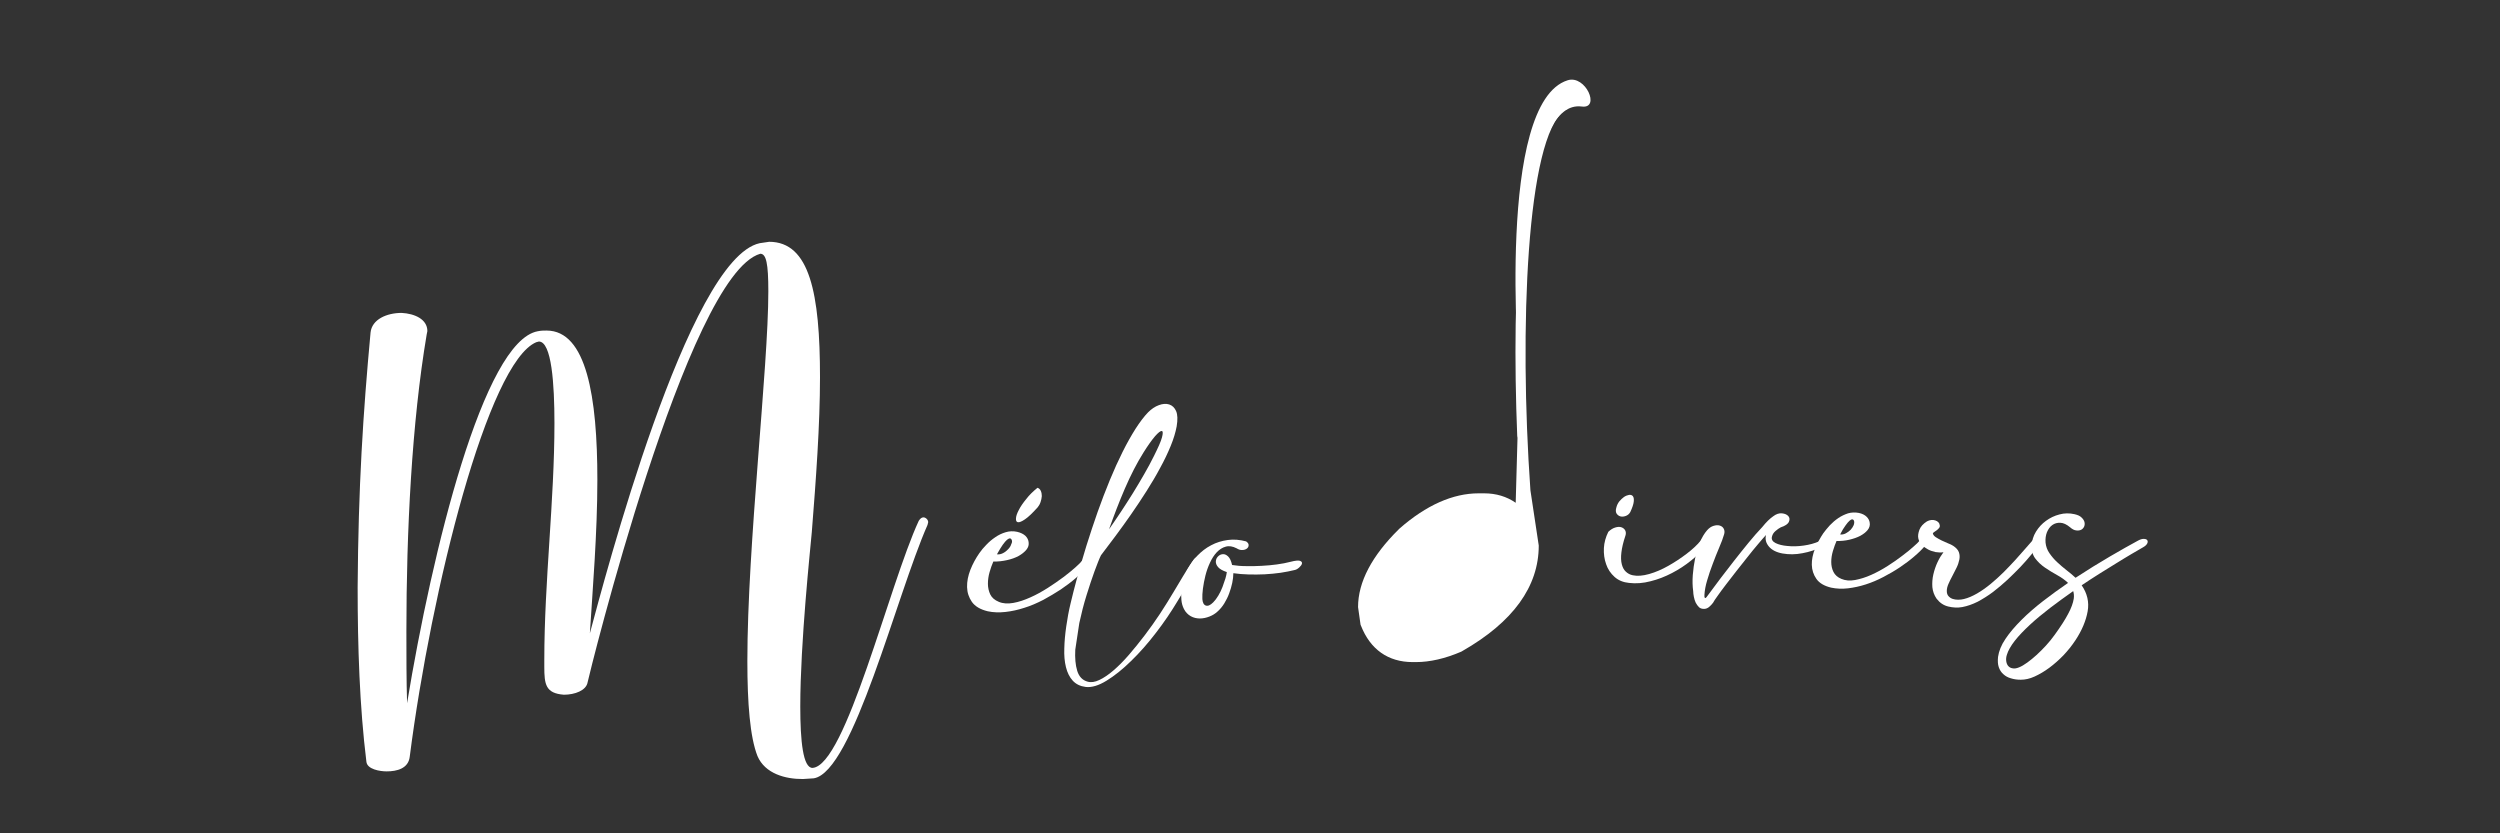
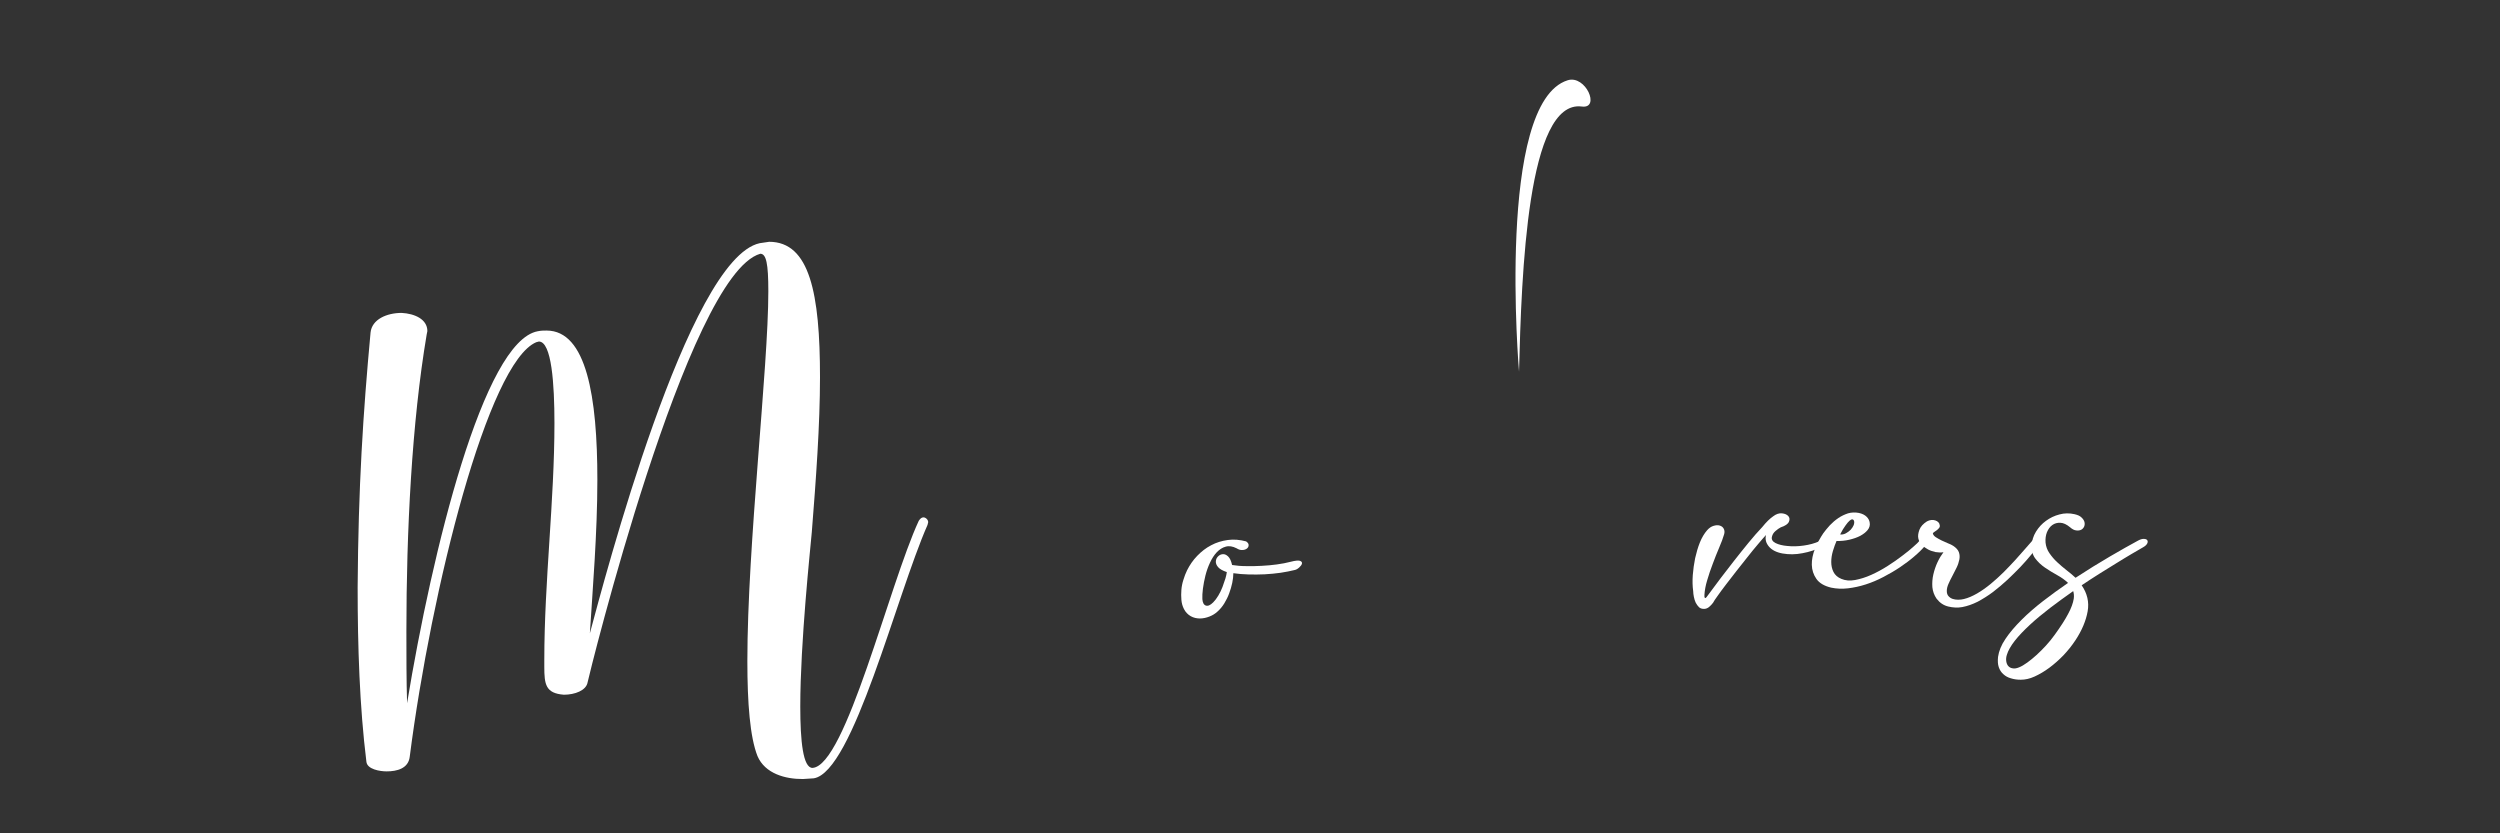
<svg xmlns="http://www.w3.org/2000/svg" version="1.1" id="Calque_1" x="0px" y="0px" viewBox="0 0 180 60" style="enable-background:new 0 0 180 60;" xml:space="preserve">
  <rect x="0" y="0" width="180" height="60" fill="#333333" stroke="none" />
  <style type="text/css">
	.st0{fill:#FFFFFF;}
</style>
  <g>
-     <path class="st0" d="M112.56,7.14c-3.22,1.39-3.74,13.74-3.32,24.25l0.02,0.14l-0.13,4.67c-0.65-0.45-1.41-0.68-2.27-0.68h-0.4   c-1.85,0-3.77,0.85-5.7,2.54l-0.03,0.03c-1.96,1.93-2.95,3.82-2.95,5.62l0.18,1.27l0.03,0.07c0.67,1.71,1.96,2.62,3.72,2.62h0.24   c1,0,2.1-0.25,3.26-0.75l0.07-0.04c3.66-2.09,5.51-4.65,5.51-7.6l-0.6-3.98c-0.82-11.62-0.28-25.37,2.45-27.35l0.18-0.09   c0.02,0,0.04,0,0.05-0.01V7.02C112.78,7.05,112.67,7.08,112.56,7.14" />
    <path class="st0" d="M54.54,54.44c-0.54-1.36-0.73-3.82-0.73-6.83c0-8.39,1.51-21.1,1.51-26.63c0-2.01-0.15-2.71-0.58-2.71   c-5.26,1.51-12.38,30.55-12.43,30.85c-0.1,0.6-0.93,0.9-1.71,0.9c-1.32-0.1-1.41-0.75-1.41-2.01v-0.5c0-5.63,0.73-11.46,0.73-17.04   c0-2.81-0.2-5.88-1.12-5.88l-0.19,0.05c-3.46,1.46-7.55,17.69-9.11,29.85c-0.1,0.85-0.93,1.05-1.66,1.05   c-0.49,0-1.41-0.15-1.46-0.7c-0.49-3.97-0.63-8.29-0.63-12.56c0.05-7.24,0.39-12.51,0.93-18.34c0.1-0.95,1.17-1.41,2.24-1.41   c0.93,0.05,1.85,0.45,1.85,1.31l-0.05,0.25c-1.07,6.33-1.46,14.17-1.46,21.36c0,1.76,0,3.52,0.05,5.18   c1.8-10.95,5.51-26.08,9.41-26.78c0.24-0.05,0.44-0.05,0.63-0.05c2.88,0,3.66,4.77,3.66,10.75c0,3.82-0.34,7.89-0.54,11.05   c1.02-3.77,7.07-26.98,12.23-28.09l0.68-0.1c2.92,0,3.66,3.72,3.66,9.75c0,3.42-0.29,7.39-0.59,11.15   c-0.1,1.16-0.83,7.94-0.83,12.56c0,2.51,0.2,4.42,0.88,4.42c2.39-0.15,5.51-13.17,7.65-17.79c0.1-0.15,0.2-0.25,0.34-0.25   s0.34,0.15,0.34,0.35l-0.05,0.2c-2.24,5.07-5.36,17.79-8.19,18.24l-0.78,0.05C56.54,56.1,55.08,55.7,54.54,54.44" />
-     <path class="st0" d="M74.7,35.12c0.11,0.04,0.19,0.11,0.24,0.23c0.05,0.11,0.07,0.24,0.07,0.37C75,35.86,74.97,36,74.92,36.15   c-0.05,0.15-0.12,0.27-0.21,0.38c-0.37,0.41-0.67,0.7-0.91,0.86c-0.23,0.16-0.41,0.23-0.51,0.21c-0.11-0.02-0.15-0.11-0.14-0.28   c0.01-0.17,0.08-0.37,0.21-0.61c0.12-0.24,0.3-0.5,0.53-0.78C74.1,35.65,74.38,35.38,74.7,35.12 M72.84,38.86   c-0.03-0.06-0.07-0.09-0.12-0.1c-0.05,0-0.12,0.03-0.21,0.1c-0.08,0.07-0.19,0.19-0.31,0.36c-0.12,0.17-0.26,0.4-0.42,0.69   c0.15,0.02,0.29-0.01,0.43-0.08c0.14-0.07,0.27-0.17,0.37-0.28c0.11-0.11,0.19-0.23,0.23-0.37C72.88,39.06,72.88,38.95,72.84,38.86    M70.51,39.83c0.14-0.2,0.3-0.4,0.5-0.6c0.2-0.21,0.41-0.39,0.65-0.55c0.23-0.16,0.48-0.28,0.75-0.36   c0.26-0.08,0.54-0.09,0.82-0.03c0.26,0.06,0.46,0.16,0.6,0.29c0.14,0.14,0.21,0.29,0.23,0.45c0.03,0.2-0.02,0.38-0.16,0.55   c-0.14,0.17-0.33,0.32-0.56,0.45c-0.24,0.13-0.52,0.23-0.84,0.3c-0.32,0.07-0.64,0.11-0.98,0.1c-0.1,0.23-0.19,0.48-0.27,0.76   c-0.08,0.28-0.12,0.56-0.12,0.84s0.06,0.54,0.17,0.77c0.11,0.23,0.32,0.41,0.61,0.53c0.3,0.13,0.65,0.15,1.05,0.08   c0.4-0.07,0.81-0.21,1.23-0.4c0.43-0.19,0.84-0.42,1.25-0.68c0.41-0.26,0.79-0.53,1.13-0.78c0.34-0.26,0.63-0.49,0.86-0.7   c0.23-0.21,0.38-0.35,0.44-0.43c0.11-0.14,0.22-0.23,0.34-0.27s0.21-0.05,0.27-0.01c0.06,0.03,0.09,0.11,0.08,0.22   c-0.01,0.11-0.09,0.25-0.25,0.42c-0.22,0.26-0.5,0.54-0.84,0.83c-0.33,0.29-0.7,0.56-1.09,0.83c-0.4,0.26-0.82,0.51-1.26,0.75   c-0.45,0.23-0.9,0.43-1.36,0.57c-0.46,0.15-0.91,0.25-1.36,0.3c-0.45,0.05-0.88,0.04-1.29-0.05c-0.53-0.13-0.9-0.35-1.13-0.67   c-0.22-0.32-0.34-0.67-0.35-1.07c-0.01-0.4,0.07-0.81,0.24-1.25C70.04,40.59,70.26,40.19,70.51,39.83" />
-     <path class="st0" d="M82.32,32.6c-0.47,0.75-0.91,1.61-1.33,2.58c-0.42,0.97-0.79,1.95-1.14,2.93c0.27-0.39,0.56-0.81,0.85-1.25   c0.29-0.44,0.58-0.89,0.86-1.34c0.28-0.45,0.55-0.91,0.81-1.36c0.26-0.45,0.5-0.89,0.71-1.32c0.3-0.6,0.5-1.04,0.58-1.34   c0.08-0.3,0.08-0.45-0.01-0.47c-0.09-0.01-0.25,0.11-0.48,0.37C82.93,31.68,82.65,32.07,82.32,32.6 M77.42,46.78   c-0.03,0.59,0.01,1.1,0.14,1.52c0.13,0.42,0.38,0.68,0.75,0.78c0.24,0.07,0.53,0.03,0.84-0.12c0.32-0.15,0.66-0.38,1.02-0.69   c0.36-0.31,0.73-0.68,1.11-1.12c0.38-0.44,0.76-0.91,1.14-1.41c0.38-0.5,0.75-1.02,1.1-1.55c0.35-0.54,0.68-1.06,0.98-1.57   c0.22-0.38,0.45-0.76,0.67-1.12c0.22-0.37,0.44-0.72,0.67-1.05c0.11-0.18,0.21-0.29,0.32-0.33c0.11-0.04,0.19-0.04,0.25,0.01   c0.06,0.05,0.08,0.14,0.07,0.27c-0.01,0.13-0.08,0.29-0.21,0.46c-0.24,0.37-0.49,0.76-0.73,1.17c-0.24,0.41-0.49,0.82-0.75,1.24   c-0.46,0.77-0.98,1.54-1.56,2.29c-0.58,0.76-1.18,1.44-1.79,2.03c-0.61,0.6-1.2,1.07-1.77,1.42c-0.57,0.35-1.07,0.5-1.5,0.45   c-0.39-0.05-0.7-0.2-0.93-0.45c-0.23-0.25-0.39-0.57-0.49-0.97c-0.1-0.4-0.14-0.85-0.12-1.35c0.01-0.5,0.06-1.03,0.14-1.59   c0.08-0.56,0.18-1.12,0.32-1.69s0.27-1.12,0.42-1.65c0.22-0.81,0.45-1.63,0.71-2.46c0.26-0.83,0.53-1.64,0.81-2.44   c0.28-0.8,0.58-1.56,0.88-2.3c0.3-0.73,0.61-1.41,0.92-2.03c0.31-0.62,0.62-1.17,0.93-1.66c0.31-0.48,0.61-0.88,0.9-1.18   c0.24-0.24,0.5-0.42,0.78-0.52c0.27-0.1,0.52-0.12,0.74-0.05c0.22,0.07,0.39,0.23,0.5,0.48c0.11,0.25,0.12,0.62,0.04,1.1   c-0.08,0.43-0.22,0.9-0.43,1.41c-0.21,0.51-0.46,1.04-0.76,1.58c-0.29,0.55-0.62,1.1-0.98,1.67c-0.36,0.57-0.73,1.12-1.11,1.67   c-0.38,0.55-0.76,1.07-1.13,1.57c-0.37,0.5-0.72,0.96-1.04,1.38c-0.12,0.24-0.27,0.63-0.46,1.14c-0.19,0.52-0.38,1.1-0.58,1.74   c-0.2,0.64-0.37,1.31-0.52,2" />
    <path class="st0" d="M85.24,43.84c-0.1-0.2-0.16-0.41-0.18-0.65c-0.02-0.24-0.02-0.48,0-0.73c0.02-0.24,0.07-0.49,0.15-0.73   c0.07-0.24,0.16-0.46,0.26-0.67c0.19-0.38,0.43-0.73,0.73-1.04c0.3-0.31,0.63-0.57,1-0.76c0.37-0.2,0.77-0.32,1.2-0.38   c0.43-0.06,0.87-0.02,1.32,0.1c0.13,0.09,0.19,0.18,0.18,0.28c0,0.1-0.05,0.18-0.13,0.24c-0.08,0.06-0.19,0.1-0.33,0.1   c-0.14,0.01-0.27-0.04-0.4-0.12c-0.29-0.15-0.56-0.19-0.79-0.12c-0.23,0.06-0.45,0.2-0.64,0.4c-0.19,0.2-0.35,0.45-0.49,0.75   c-0.14,0.3-0.25,0.61-0.33,0.93c-0.08,0.32-0.14,0.64-0.18,0.94c-0.04,0.3-0.05,0.56-0.04,0.76c0.02,0.25,0.1,0.41,0.25,0.46   c0.15,0.05,0.32-0.02,0.53-0.23c0.13-0.13,0.25-0.29,0.37-0.49c0.12-0.2,0.22-0.41,0.3-0.62c0.08-0.21,0.15-0.42,0.21-0.61   c0.05-0.19,0.09-0.34,0.1-0.46c-0.3-0.1-0.51-0.22-0.63-0.36c-0.12-0.14-0.17-0.28-0.16-0.42c0.01-0.14,0.06-0.25,0.16-0.35   c0.1-0.1,0.21-0.15,0.34-0.16c0.13-0.01,0.25,0.04,0.38,0.16c0.13,0.12,0.22,0.32,0.29,0.62c0.31,0.05,0.65,0.08,1.02,0.08   c0.37,0.01,0.74,0,1.11-0.02c0.37-0.02,0.74-0.05,1.09-0.1c0.36-0.05,0.69-0.11,0.99-0.19c0.34-0.09,0.57-0.11,0.68-0.07   c0.11,0.04,0.16,0.11,0.14,0.2c-0.02,0.09-0.09,0.18-0.2,0.28c-0.11,0.1-0.22,0.16-0.32,0.18c-0.31,0.08-0.65,0.14-1.02,0.2   c-0.37,0.05-0.75,0.09-1.14,0.11c-0.39,0.02-0.78,0.02-1.17,0.01c-0.39-0.01-0.75-0.04-1.09-0.09c0,0.22-0.03,0.45-0.08,0.7   c-0.05,0.25-0.13,0.5-0.22,0.75c-0.09,0.25-0.21,0.49-0.35,0.72c-0.14,0.23-0.31,0.43-0.49,0.59c-0.16,0.15-0.35,0.27-0.58,0.36   c-0.23,0.09-0.46,0.14-0.69,0.14c-0.23,0-0.45-0.05-0.65-0.16S85.35,44.07,85.24,43.84" />
-     <path class="st0" d="M116.38,36.53c0.04-0.16,0.11-0.3,0.21-0.43c0.11-0.13,0.22-0.23,0.34-0.32c0.12-0.08,0.25-0.13,0.37-0.15   c0.12-0.01,0.21,0.02,0.27,0.1c0.06,0.08,0.08,0.21,0.06,0.39c-0.02,0.18-0.1,0.43-0.25,0.75c-0.08,0.14-0.19,0.23-0.33,0.28   c-0.14,0.05-0.26,0.06-0.38,0.03c-0.11-0.03-0.21-0.1-0.28-0.21C116.33,36.87,116.32,36.72,116.38,36.53 M115.8,38.29   c0.17-0.16,0.33-0.26,0.5-0.31c0.17-0.05,0.31-0.06,0.43-0.02c0.12,0.04,0.22,0.11,0.28,0.22c0.06,0.11,0.07,0.24,0.02,0.39   c-0.16,0.47-0.25,0.87-0.29,1.21c-0.04,0.34-0.03,0.62,0.03,0.85c0.06,0.23,0.15,0.4,0.29,0.53c0.14,0.13,0.3,0.22,0.5,0.26   c0.33,0.07,0.72,0.04,1.18-0.09c0.46-0.13,0.92-0.33,1.38-0.59c0.46-0.26,0.9-0.55,1.32-0.87s0.75-0.63,0.99-0.92   c0.09-0.13,0.19-0.21,0.3-0.25c0.11-0.04,0.2-0.04,0.27,0c0.07,0.04,0.1,0.11,0.09,0.21c-0.01,0.11-0.08,0.23-0.22,0.38   c-0.3,0.36-0.67,0.71-1.1,1.06c-0.43,0.35-0.89,0.65-1.39,0.91s-1.01,0.46-1.54,0.59c-0.53,0.14-1.05,0.18-1.55,0.12   c-0.41-0.04-0.76-0.18-1.04-0.43c-0.28-0.25-0.49-0.56-0.61-0.92c-0.13-0.36-0.18-0.75-0.16-1.16   C115.5,39.07,115.61,38.67,115.8,38.29" />
    <path class="st0" d="M127.66,37.18c0.22-0.17,0.43-0.24,0.64-0.22c0.21,0.02,0.36,0.09,0.46,0.2c0.1,0.12,0.11,0.25,0.04,0.41   c-0.07,0.16-0.26,0.29-0.59,0.4c-0.12,0.06-0.24,0.15-0.37,0.26c-0.13,0.11-0.22,0.24-0.26,0.41c-0.05,0.19,0.04,0.35,0.26,0.46   c0.22,0.11,0.5,0.18,0.85,0.21c0.37,0.04,0.76,0.03,1.18-0.03c0.42-0.06,0.78-0.16,1.1-0.3c0.15-0.06,0.26-0.09,0.32-0.07   c0.07,0.02,0.11,0.06,0.12,0.12c0.01,0.06-0.01,0.12-0.05,0.19c-0.04,0.07-0.1,0.12-0.17,0.15c-0.44,0.21-0.91,0.37-1.41,0.46   c-0.5,0.1-0.98,0.1-1.44,0.02c-0.44-0.08-0.77-0.25-0.98-0.5c-0.21-0.25-0.28-0.52-0.21-0.83c-0.16,0.17-0.35,0.4-0.59,0.68   c-0.24,0.28-0.49,0.59-0.75,0.92c-0.26,0.33-0.53,0.67-0.8,1.01c-0.27,0.34-0.52,0.67-0.75,0.97c-0.23,0.3-0.43,0.57-0.59,0.8   c-0.17,0.23-0.28,0.4-0.33,0.5c-0.1,0.13-0.2,0.23-0.31,0.32c-0.11,0.08-0.22,0.12-0.34,0.12c-0.16,0-0.28-0.04-0.37-0.13   c-0.09-0.09-0.17-0.2-0.23-0.32s-0.1-0.27-0.13-0.41c-0.03-0.15-0.05-0.29-0.05-0.41c-0.05-0.36-0.06-0.75-0.03-1.16   c0.03-0.41,0.09-0.82,0.17-1.22c0.09-0.4,0.2-0.78,0.34-1.13c0.14-0.35,0.32-0.65,0.52-0.88c0.15-0.17,0.3-0.27,0.47-0.32   c0.17-0.05,0.31-0.06,0.44-0.02c0.13,0.04,0.23,0.11,0.29,0.23c0.06,0.11,0.07,0.25,0.03,0.39c-0.08,0.28-0.2,0.6-0.36,0.97   c-0.16,0.37-0.31,0.76-0.46,1.16c-0.15,0.4-0.29,0.79-0.4,1.18c-0.12,0.39-0.18,0.74-0.2,1.05v0.09c0,0.04,0,0.08,0.01,0.1   c0.01,0.03,0.03,0.04,0.05,0.05c0.02,0,0.06-0.02,0.1-0.08c0.03-0.04,0.13-0.18,0.32-0.43c0.18-0.25,0.42-0.57,0.7-0.94   c0.28-0.37,0.6-0.78,0.95-1.23c0.35-0.45,0.7-0.88,1.04-1.3c0.35-0.42,0.67-0.8,0.99-1.13C127.17,37.59,127.43,37.34,127.66,37.18" />
    <path class="st0" d="M133.48,37.48c-0.03-0.06-0.07-0.08-0.12-0.09c-0.05,0-0.11,0.03-0.19,0.1c-0.08,0.07-0.18,0.18-0.29,0.34   c-0.12,0.16-0.25,0.37-0.39,0.65c0.14,0.02,0.27-0.01,0.41-0.08c0.13-0.07,0.25-0.16,0.35-0.26c0.1-0.11,0.17-0.22,0.22-0.34   C133.51,37.67,133.52,37.56,133.48,37.48 M131.28,38.39c0.13-0.18,0.29-0.37,0.47-0.57c0.18-0.19,0.39-0.37,0.61-0.52   c0.22-0.15,0.46-0.26,0.7-0.34c0.25-0.07,0.51-0.08,0.77-0.03c0.25,0.05,0.44,0.15,0.57,0.28c0.13,0.13,0.2,0.27,0.22,0.43   c0.03,0.18-0.02,0.36-0.15,0.52c-0.13,0.16-0.31,0.3-0.53,0.42c-0.23,0.12-0.49,0.21-0.79,0.28c-0.3,0.07-0.61,0.1-0.92,0.09   c-0.09,0.21-0.18,0.45-0.26,0.72c-0.08,0.27-0.12,0.53-0.12,0.79c0,0.26,0.05,0.5,0.16,0.72c0.11,0.22,0.3,0.39,0.57,0.5   c0.28,0.12,0.61,0.15,0.99,0.08c0.37-0.07,0.76-0.19,1.16-0.37c0.4-0.18,0.79-0.39,1.18-0.64c0.39-0.25,0.74-0.49,1.06-0.74   c0.32-0.24,0.59-0.46,0.81-0.66c0.22-0.19,0.36-0.33,0.41-0.4c0.1-0.13,0.21-0.21,0.32-0.26c0.11-0.04,0.2-0.05,0.26-0.01   c0.06,0.03,0.09,0.1,0.08,0.21c-0.01,0.11-0.09,0.24-0.23,0.39c-0.21,0.25-0.47,0.51-0.79,0.78c-0.31,0.27-0.66,0.53-1.03,0.78   c-0.37,0.25-0.77,0.48-1.19,0.7c-0.42,0.22-0.84,0.4-1.28,0.54c-0.43,0.14-0.86,0.23-1.28,0.28c-0.42,0.05-0.83,0.03-1.21-0.05   c-0.5-0.12-0.85-0.33-1.06-0.63s-0.32-0.64-0.33-1.01c-0.01-0.37,0.07-0.76,0.23-1.17C130.85,39.11,131.05,38.73,131.28,38.39" />
    <path class="st0" d="M146.77,39.3c-0.14,0.17-0.32,0.4-0.54,0.66c-0.22,0.27-0.47,0.55-0.76,0.86c-0.29,0.3-0.6,0.61-0.93,0.92   s-0.68,0.6-1.04,0.88c-0.36,0.27-0.73,0.5-1.1,0.7c-0.38,0.19-0.75,0.32-1.12,0.39c-0.33,0.06-0.67,0.04-1-0.04   c-0.34-0.08-0.62-0.27-0.85-0.57c-0.17-0.25-0.27-0.52-0.3-0.83c-0.02-0.3,0-0.61,0.07-0.91c0.07-0.3,0.17-0.6,0.3-0.88   c0.13-0.28,0.28-0.52,0.43-0.72c-0.18,0.03-0.37,0.02-0.57-0.01c-0.19-0.04-0.37-0.1-0.54-0.19c-0.17-0.09-0.32-0.2-0.45-0.33   c-0.13-0.13-0.21-0.29-0.25-0.46c-0.04-0.18-0.01-0.39,0.08-0.63c0.09-0.23,0.27-0.43,0.54-0.6c0.1-0.05,0.2-0.09,0.31-0.1   c0.11-0.01,0.2,0,0.29,0.03c0.09,0.03,0.16,0.07,0.22,0.13c0.06,0.06,0.09,0.13,0.1,0.21c0.02,0.08,0,0.15-0.05,0.21   c-0.05,0.06-0.11,0.12-0.18,0.17c-0.07,0.05-0.13,0.09-0.19,0.13c-0.05,0.04-0.08,0.07-0.07,0.1c0.02,0.09,0.09,0.18,0.21,0.26   c0.12,0.08,0.26,0.15,0.41,0.23c0.16,0.07,0.31,0.14,0.47,0.21c0.16,0.06,0.28,0.12,0.37,0.18c0.21,0.14,0.35,0.29,0.41,0.46   c0.06,0.17,0.07,0.35,0.03,0.54c-0.04,0.19-0.1,0.38-0.2,0.58c-0.1,0.2-0.2,0.4-0.3,0.59c-0.11,0.2-0.2,0.39-0.28,0.57   c-0.08,0.18-0.12,0.35-0.12,0.51c0,0.16,0.04,0.28,0.12,0.37c0.08,0.09,0.18,0.16,0.3,0.2s0.25,0.06,0.4,0.06   c0.15,0,0.29-0.02,0.41-0.05c0.3-0.07,0.62-0.21,0.95-0.4c0.33-0.19,0.65-0.42,0.97-0.68c0.32-0.26,0.63-0.55,0.94-0.85   c0.3-0.3,0.58-0.6,0.84-0.88c0.26-0.29,0.49-0.55,0.7-0.79c0.21-0.24,0.37-0.43,0.5-0.57c0.11-0.12,0.22-0.2,0.33-0.23   c0.11-0.03,0.2-0.03,0.26,0c0.06,0.03,0.09,0.1,0.08,0.2C146.98,39.03,146.91,39.15,146.77,39.3" />
    <path class="st0" d="M149.31,43.11c0.03-0.2,0.01-0.39-0.04-0.55c-0.57,0.4-1.12,0.8-1.66,1.21c-0.53,0.41-1.02,0.81-1.45,1.21   c-0.43,0.4-0.8,0.78-1.09,1.15c-0.29,0.37-0.49,0.72-0.58,1.03c-0.05,0.16-0.06,0.31-0.04,0.45c0.02,0.14,0.07,0.26,0.14,0.34   c0.08,0.09,0.18,0.15,0.32,0.17c0.13,0.03,0.29,0,0.46-0.07c0.18-0.07,0.38-0.19,0.6-0.35c0.22-0.16,0.44-0.34,0.66-0.54   c0.23-0.21,0.45-0.43,0.68-0.68c0.23-0.25,0.44-0.51,0.64-0.79c0.41-0.57,0.73-1.06,0.95-1.48   C149.13,43.79,149.26,43.42,149.31,43.11 M154.31,39.4c-0.24,0.14-0.52,0.31-0.86,0.5c-0.33,0.2-0.69,0.41-1.07,0.65   c-0.38,0.23-0.79,0.49-1.21,0.75c-0.43,0.27-0.86,0.55-1.29,0.84c0.4,0.58,0.55,1.21,0.43,1.88c-0.12,0.67-0.41,1.37-0.88,2.08   c-0.25,0.38-0.54,0.74-0.86,1.08c-0.33,0.34-0.67,0.64-1.02,0.9c-0.35,0.26-0.71,0.47-1.06,0.63s-0.68,0.23-0.99,0.23   c-0.26,0-0.49-0.03-0.71-0.1c-0.22-0.06-0.4-0.16-0.55-0.3c-0.15-0.13-0.26-0.3-0.33-0.51c-0.07-0.21-0.08-0.45-0.05-0.74   c0.06-0.41,0.23-0.85,0.54-1.3c0.3-0.45,0.69-0.9,1.15-1.36c0.46-0.46,0.98-0.91,1.56-1.36c0.58-0.45,1.18-0.88,1.79-1.3   c-0.21-0.2-0.47-0.39-0.78-0.56c-0.31-0.17-0.6-0.35-0.88-0.54c-0.28-0.19-0.51-0.41-0.7-0.66c-0.19-0.25-0.27-0.56-0.26-0.94   c0.02-0.35,0.12-0.68,0.31-0.99c0.19-0.31,0.43-0.57,0.72-0.78c0.29-0.21,0.61-0.37,0.97-0.46c0.36-0.1,0.72-0.1,1.08-0.02   c0.22,0.05,0.39,0.12,0.5,0.23c0.12,0.11,0.19,0.22,0.22,0.33c0.03,0.12,0.02,0.23-0.02,0.33c-0.05,0.11-0.12,0.18-0.21,0.23   c-0.1,0.05-0.22,0.07-0.36,0.05c-0.14-0.01-0.29-0.09-0.45-0.23c-0.24-0.2-0.47-0.31-0.69-0.32c-0.22-0.01-0.41,0.04-0.58,0.16   c-0.17,0.12-0.29,0.29-0.39,0.52c-0.09,0.23-0.12,0.48-0.1,0.75c0.03,0.28,0.12,0.53,0.28,0.76c0.16,0.23,0.34,0.45,0.56,0.65   c0.22,0.2,0.44,0.4,0.68,0.58c0.23,0.18,0.45,0.36,0.64,0.54c0.86-0.56,1.68-1.07,2.47-1.53s1.46-0.84,2-1.13   c0.16-0.09,0.3-0.14,0.42-0.14c0.12,0,0.21,0.02,0.26,0.08c0.05,0.06,0.06,0.13,0.02,0.23S154.47,39.31,154.31,39.4" />
    <path class="st0" d="M109.37,26.76c0,0-1.66-19.36,3.5-20.98c1.3-0.41,2.38,2.07,1.02,1.89C109.97,7.16,109.55,19.67,109.37,26.76" />
  </g>
</svg>